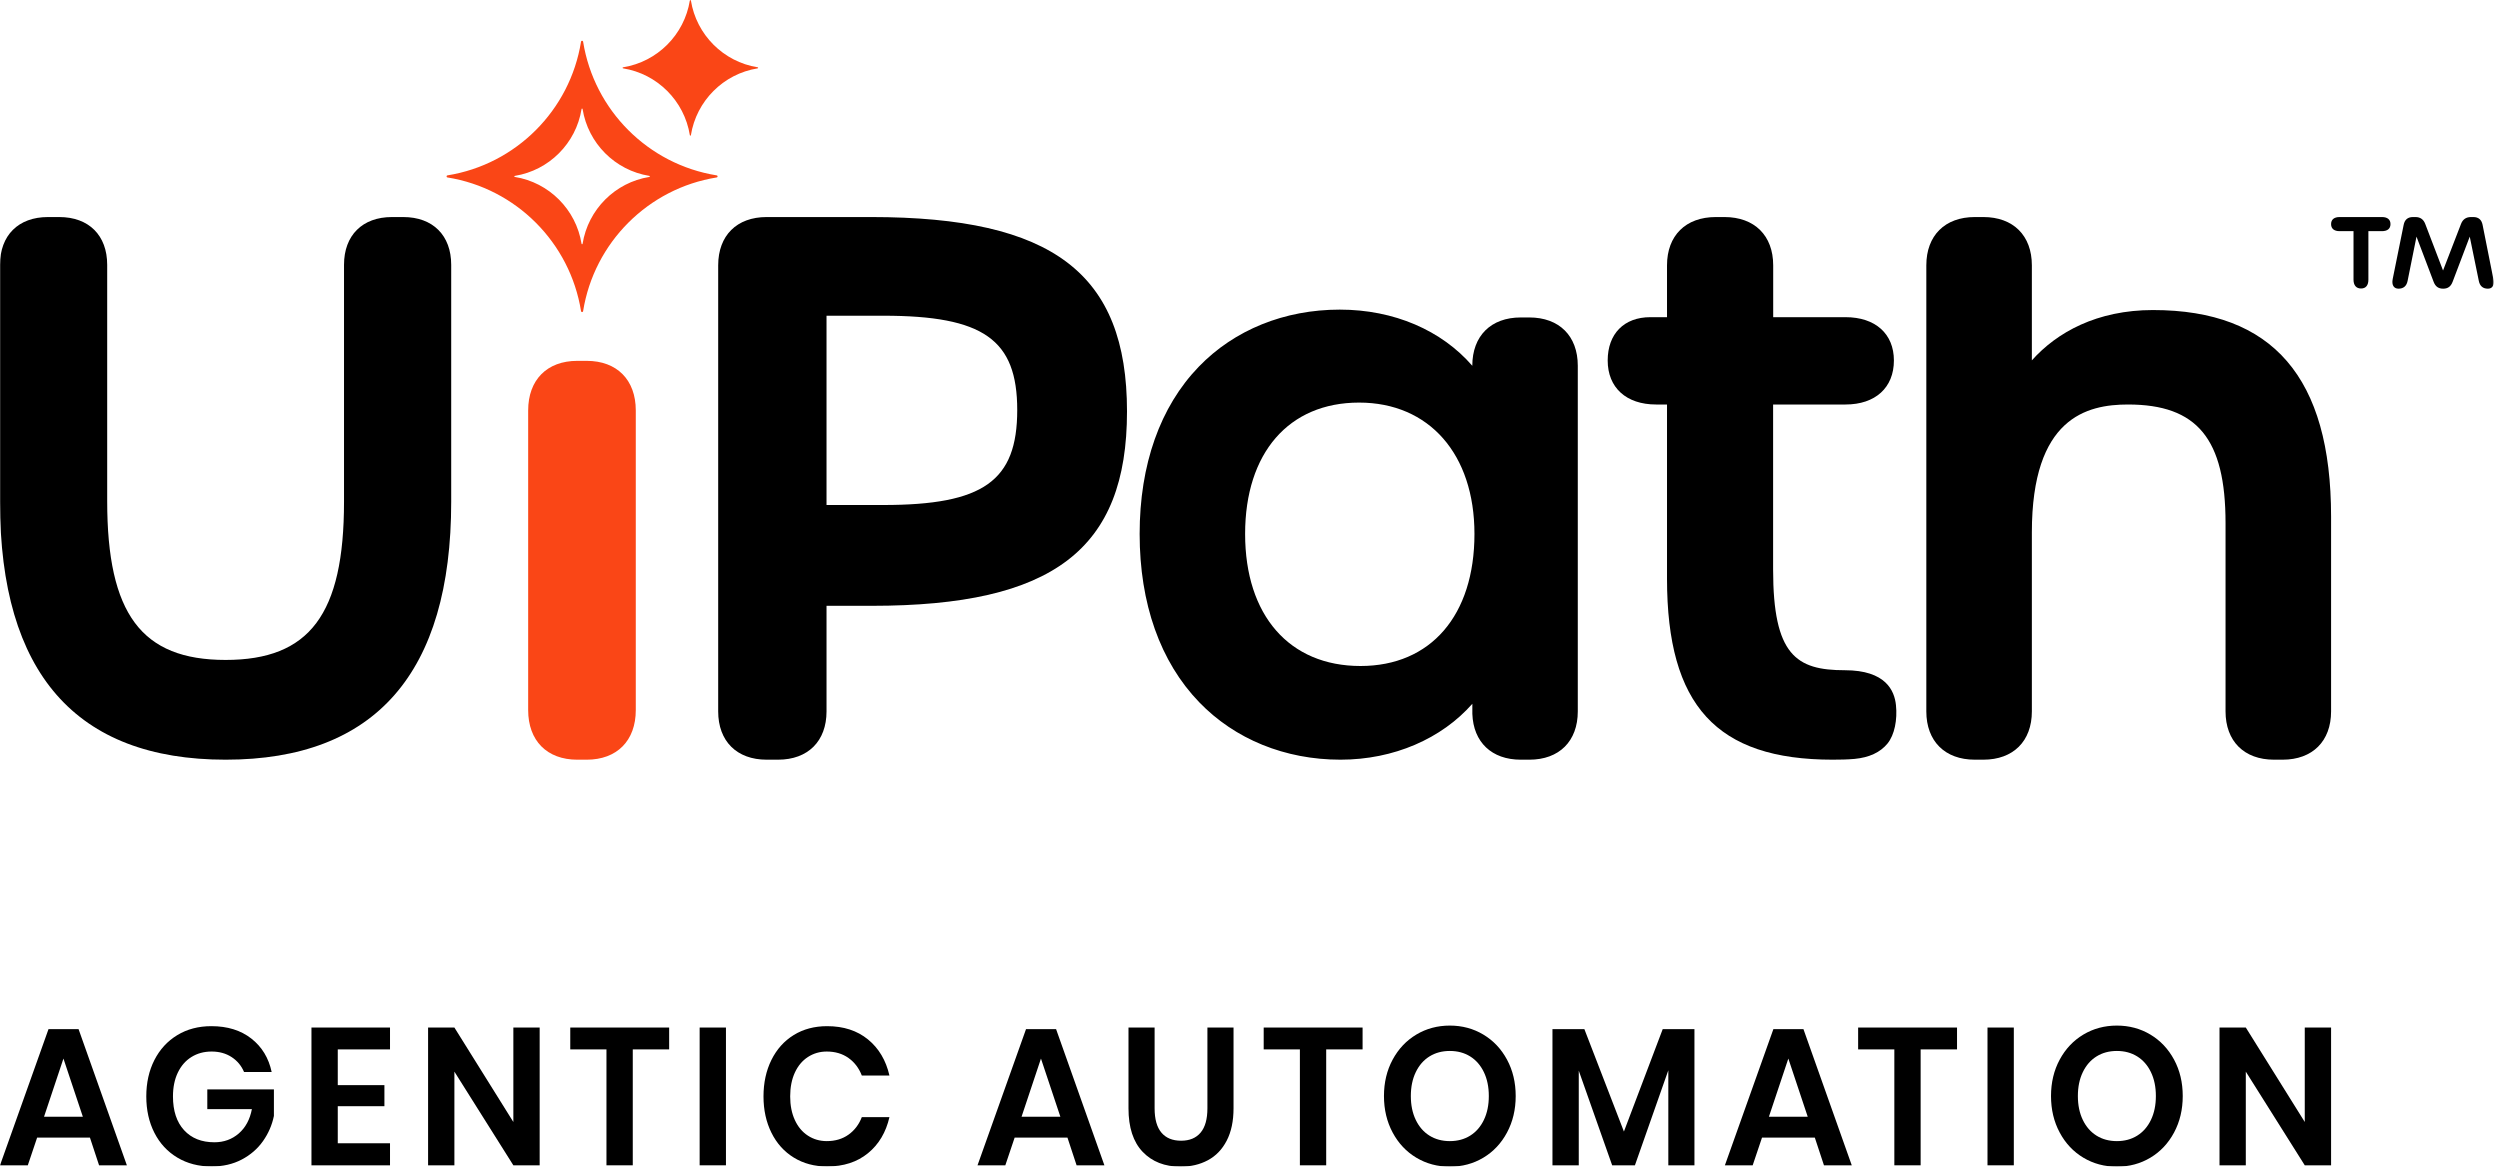
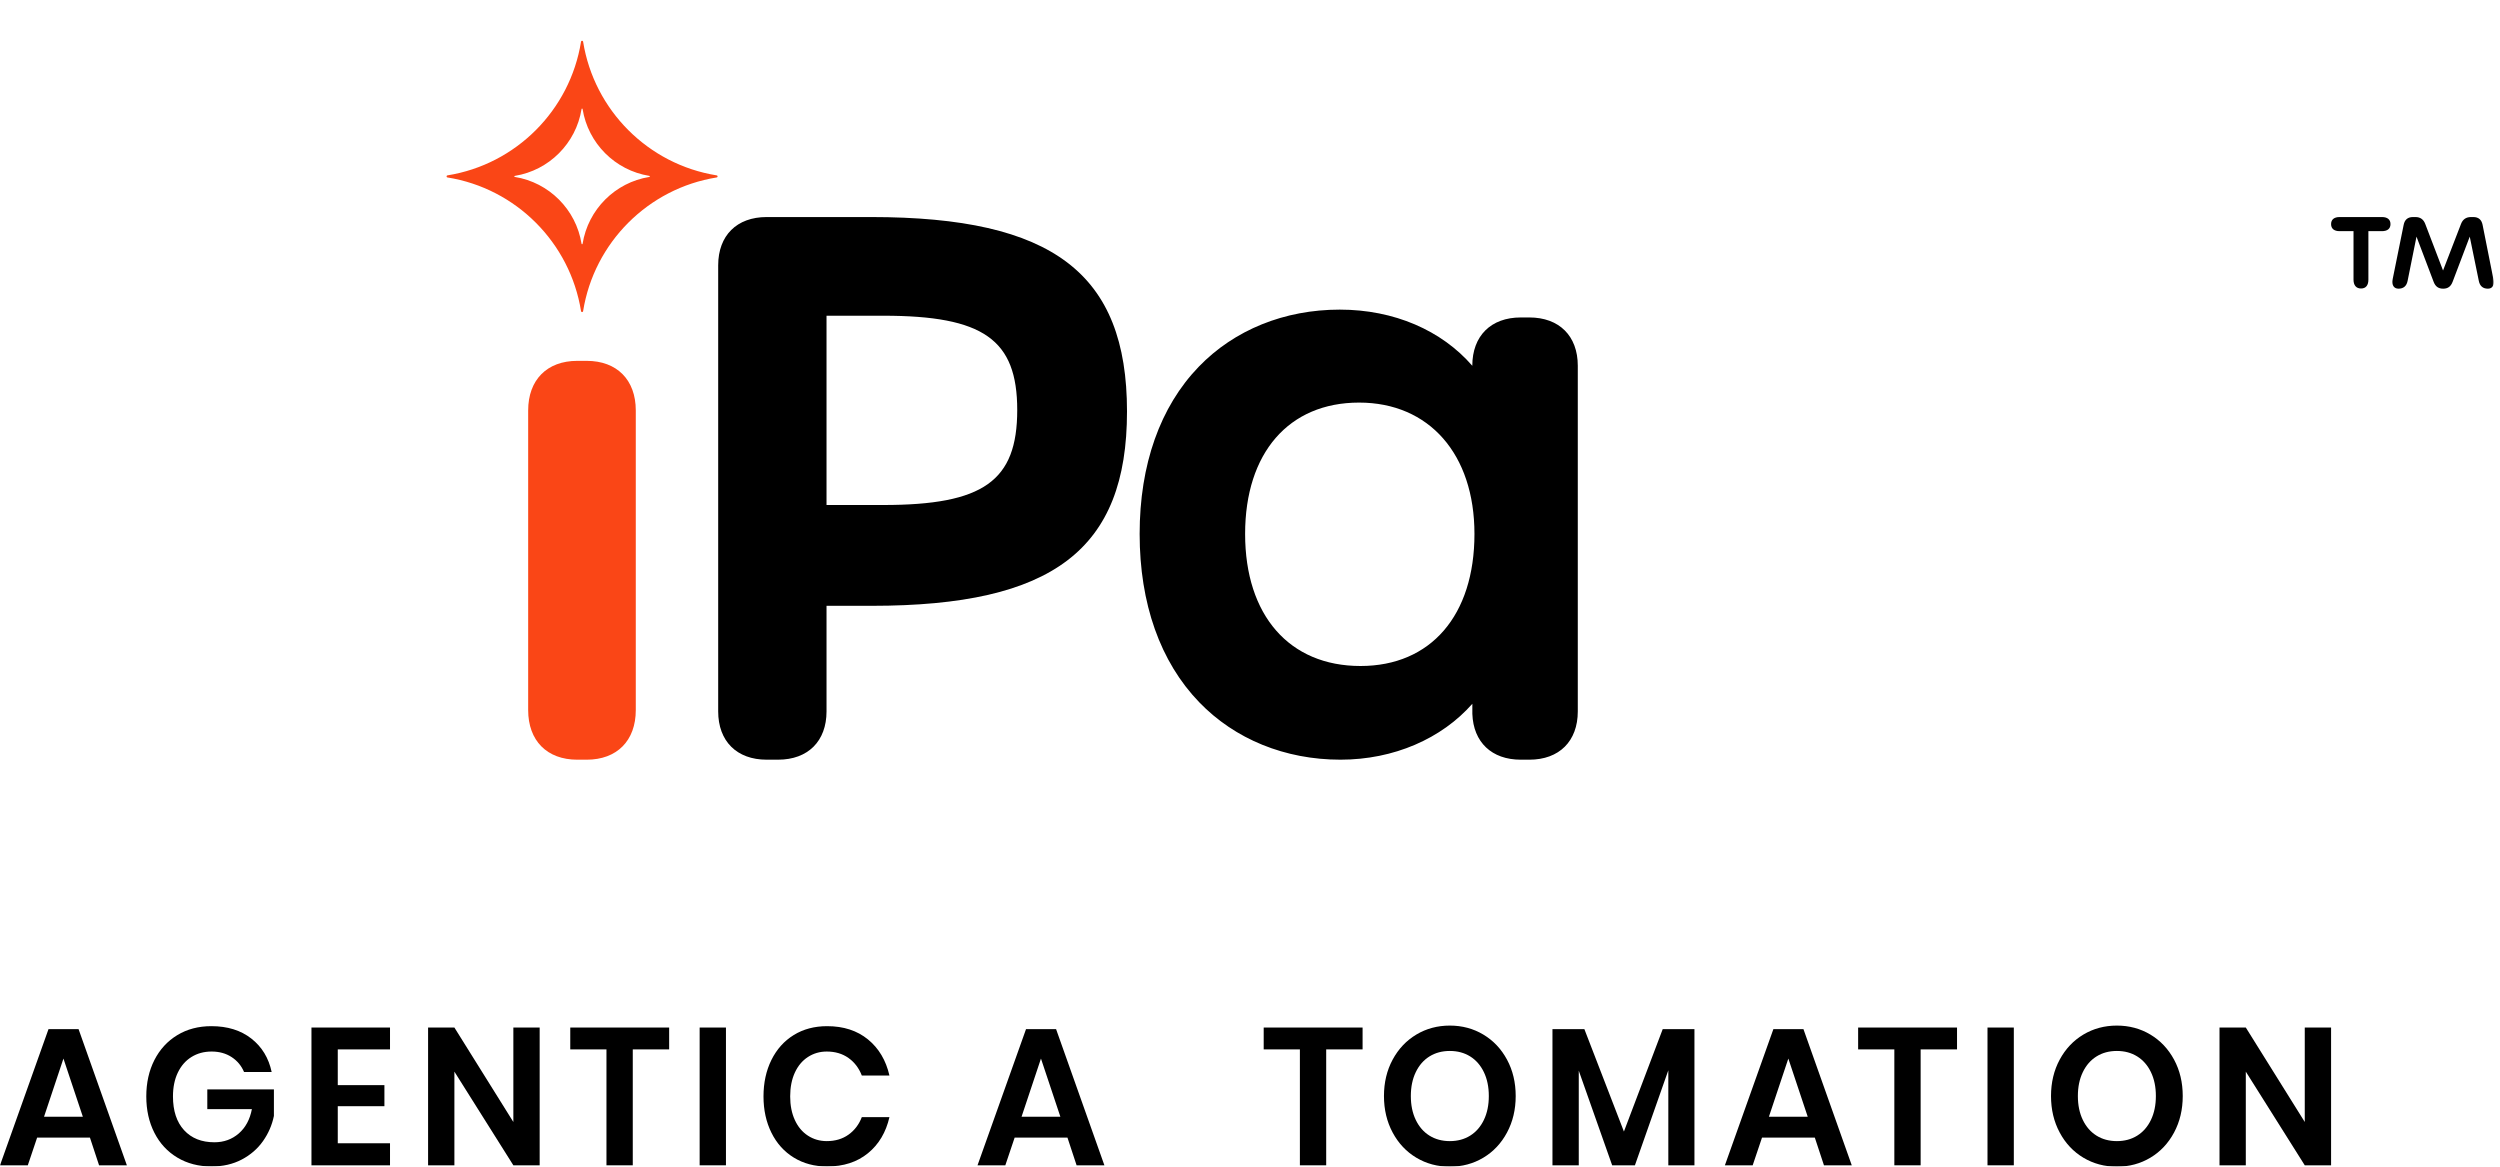
<svg xmlns="http://www.w3.org/2000/svg" fill="none" height="840" viewBox="0 0 1800 840" width="1800">
  <mask id="a" height="840" maskUnits="userSpaceOnUse" width="1796" x="0" y="0">
    <path d="m1795.48 0h-1795.48v840h1795.48z" fill="#fff" />
  </mask>
  <g mask="url(#a)">
-     <path d="m290.358 156.275h-8.152c-21.29 0-34.515 13.179-34.515 34.387v170.611c0 80.89-24.699 113.883-85.254 113.883-60.556 0-85.257-33.144-85.257-114.393v-170.101c0-21.208-13.225-34.387-34.511-34.387h-8.157c-21.287 0-34.512 13.179-34.512 34.387v170.611c0 123.222 54.653 185.7 162.437 185.7 107.783 0 162.433-62.478 162.433-185.7v-170.611c0-21.208-13.226-34.387-34.512-34.387z" fill="#000" />
    <path d="m422.403 259.813h-6.756c-21.816 0-35.366 13.69-35.366 35.721v215.727c0 22.031 13.55 35.72 35.366 35.72h6.756c21.813 0 35.362-13.689 35.362-35.72v-215.727c0-22.031-13.549-35.721-35.362-35.721z" fill="#fa4616" />
    <path d="m515.976 126.262c-49.305-7.927-88.212-46.871-96.13-96.222-.149-.931-1.356-.931-1.505 0-7.918 49.352-46.825 88.295-96.129 96.222-.931.149-.931 1.357 0 1.507 49.304 7.925 88.211 46.871 96.129 96.222.149.932 1.356.932 1.505 0 7.918-49.351 46.825-88.297 96.13-96.222.93-.15.93-1.358 0-1.507zm-48.442 1.131c-24.651 3.962-44.105 23.434-48.065 48.111-.074.465-.677.465-.751 0-3.96-24.677-23.414-44.149-48.065-48.111-.466-.076-.466-.68 0-.754 24.651-3.964 44.105-23.436 48.065-48.111.074-.466.677-.466.751 0 3.96 24.675 23.414 44.147 48.065 48.111.466.074.466.678 0 .754z" fill="#fa4616" />
-     <path d="m545.508 49.214c-24.651 3.963-44.105 23.435-48.064 48.111-.075.466-.678.466-.752 0-3.959-24.676-23.413-44.149-48.065-48.111-.466-.075-.466-.679 0-.753 24.652-3.963 44.106-23.436 48.065-48.111.074-.466.677-.466.752 0 3.959 24.676 23.413 44.148 48.064 48.111.466.075.466.679 0 .753z" fill="#fa4616" />
    <g fill="#000">
      <path d="m627.181 156.275h-75.208c-21.513 0-34.879 13.32-34.879 34.754v321.19c0 21.435 13.366 34.754 34.879 34.754h8.245c21.514 0 34.88-13.319 34.88-34.754v-76.029h32.597c130.51 0 183.745-40.548 183.745-139.957 0-99.41-53.385-139.958-184.259-139.958zm105.225 138.933c0 51.14-24.345 68.398-96.471 68.398h-40.837v-136.286h40.837c72.126 0 96.471 17.129 96.471 67.888z" />
      <path d="m1101.12 228.565h-6.18c-21.51 0-34.88 13.32-34.88 34.754v.045c-22.09-25.493-56.32-40.441-95.438-40.441-39.855 0-75.894 14.589-101.481 41.085-27.869 28.854-42.599 70.498-42.599 120.427 0 50.147 14.817 92.031 42.849 121.124 25.731 26.705 61.866 41.414 101.747 41.414 38.372 0 72.852-15.135 94.952-40.259v7.269c.72 20.401 13.93 32.99 34.85 32.99h6.18c21.52 0 34.89-13.315 34.89-34.75v-248.904c0-21.434-13.37-34.754-34.89-34.754zm-39.51 155.87c0 58.649-31.44 95.086-82.05 95.086-51.243 0-83.076-36.437-83.076-95.086 0-58.337 31.438-94.574 82.047-94.574 50.469 0 83.079 37.124 83.079 94.574z" />
-       <path d="m1550.19 223.232c-40.39 0-69.2 16.028-87.25 36.228v-68.409c0-21.448-13.38-34.776-34.91-34.776h-6.18c-21.52 0-34.9 13.328-34.9 34.776v321.147c0 21.448 13.38 34.775 34.9 34.775h6.18c21.53 0 34.91-13.327 34.91-34.775v-128.895c0-82.518 39.5-92.062 69.21-92.062 49.89 0 70.24 24.741 70.24 85.389v135.568c0 21.448 13.38 34.775 34.9 34.775h6.19c21.53 0 34.9-13.327 34.9-34.775v-140.192c0-100.111-41.92-148.774-128.19-148.774z" />
-       <path d="m1365.09 507.667c-1.07-10.337-7.27-25.105-36.85-25.105-34.96 0-51.6-10.858-51.6-72.556v-118.765h52.12c21.5 0 34.85-12.144 34.85-31.692 0-19.231-13.35-31.181-34.85-31.181h-52.06v-37.317c0-21.448-13.45-34.776-35.11-34.776h-6.22c-21.66 0-35.12 13.328-35.12 34.776v37.317h-11.98c-18.95 0-30.73 11.95-30.73 31.181 0 19.548 13.36 31.692 34.85 31.692h7.86v125.443c0 91.325 35.67 130.289 119.25 130.289.13 0 .26-.004.41-.008 4.85-.004 10.06-.08 15.36-.551 10.53-.995 18.51-4.696 23.69-11.014 5.16-6.285 7.23-17.329 6.13-27.733z" />
      <path d="m1694.53 201.37v-34.933h-9.99c-3.95 0-6.16-1.778-6.16-5.08 0-3.303 2.21-5.082 6.16-5.082h30.45c3.94 0 6.16 1.779 6.16 5.082 0 3.302-2.22 5.08-6.16 5.08h-9.75v34.933c0 4.065-1.84 6.35-5.29 6.35s-5.42-2.285-5.42-6.35zm32.41 6.476c-3.33 0-5.09-2.552-4.19-6.984l7.89-38.998c.74-3.682 2.95-5.589 6.65-5.589h1.85c3.45 0 5.78 1.664 7.03 4.953l12.82 33.534 12.94-33.534c1.28-3.326 3.7-4.953 7.15-4.953h1.73c3.7 0 5.91 1.907 6.65 5.589l7.76 38.998c.89 4.445-.61 6.986-3.94 6.986-3.58 0-5.78-1.906-6.53-5.589l-6.53-31.883-12.33 32.518c-1.29 3.404-3.45 4.952-6.78 4.952-3.45 0-5.61-1.548-6.9-4.952l-12.33-32.518-6.41 31.883c-.74 3.683-2.95 5.587-6.53 5.587z" />
      <path d="m64.751 819.074h-38.018l-6.717 19.951h-20.016l34.928-98.068h21.628l34.794 98.068h-20.017zm-5.105-15.033-13.971-41.87-13.971 41.87z" />
      <path d="m180.958 747.761c7.611 5.949 12.494 13.979 14.643 24.097h-19.881c-1.882-4.496-4.86-8.08-8.933-10.749-4.077-2.668-8.891-4.004-14.443-4.004-5.463 0-10.299 1.314-14.508 3.934-4.211 2.623-7.479 6.372-9.808 11.239-2.329 4.872-3.493 10.587-3.493 17.142 0 10.396 2.664 18.502 7.995 24.308 5.327 5.809 12.604 8.71 21.829 8.71 6.805 0 12.649-2.107 17.532-6.323 4.881-4.215 8.037-10.068 9.471-17.561h-32.107v-14.192h47.959v19.109c-1.344 6.557-3.964 12.599-7.859 18.124-3.896 5.527-9.001 9.954-15.315 13.279-6.313 3.326-13.547 4.987-21.696 4.987-9.315 0-17.53-2.13-24.651-6.394-7.119-4.26-12.627-10.207-16.524-17.844-3.895-7.633-5.843-16.367-5.843-26.203 0-9.835 1.948-18.568 5.843-26.202 3.897-7.636 9.381-13.607 16.458-17.915 7.072-4.307 15.268-6.463 24.583-6.463 11.553 0 21.136 2.974 28.748 8.921z" />
      <path d="m243.194 755.563v25.712h33.585v15.174h-33.585v26.694h37.615v15.877h-56.557v-99.193h56.557v15.736z" />
      <path d="m388.558 839.02h-18.942l-42.452-67.44v67.44h-18.941v-99.193h18.941l42.452 68.003v-68.003h18.942z" />
      <path d="m481.792 739.827v15.736h-26.198v83.457h-18.94v-83.457h-26.062v-15.736z" />
      <path d="m522.686 739.827v99.193h-18.942v-99.193z" />
      <path d="m624.95 748.394c7.793 6.37 12.941 15.034 15.45 25.992h-19.883c-2.061-5.339-5.262-9.554-9.606-12.646-4.344-3.09-9.56-4.635-15.65-4.635-5.017 0-9.539 1.314-13.568 3.934-4.03 2.623-7.167 6.372-9.405 11.239-2.239 4.872-3.358 10.587-3.358 17.142 0 6.463 1.119 12.131 3.358 17.001 2.238 4.872 5.375 8.618 9.405 11.24 4.029 2.623 8.551 3.934 13.568 3.934 6.09 0 11.306-1.544 15.65-4.637 4.344-3.092 7.545-7.306 9.606-12.643h19.883c-2.509 10.957-7.657 19.623-15.45 25.991-7.792 6.37-17.598 9.555-29.42 9.555-9.047 0-17.04-2.13-23.979-6.394-6.942-4.26-12.315-10.233-16.122-17.913s-5.709-16.39-5.709-26.134c0-9.835 1.902-18.591 5.709-26.273 3.807-7.68 9.157-13.652 16.054-17.915 6.896-4.261 14.912-6.392 24.047-6.392 11.822 0 21.628 3.186 29.42 9.554z" />
      <path d="m768.565 819.074h-38.018l-6.717 19.951h-20.017l34.929-98.068h21.628l34.795 98.068h-20.017zm-5.106-15.033-13.971-41.87-13.97 41.87z" />
-       <path d="m831.32 739.827v58.168c0 7.774 1.634 13.606 4.904 17.492 3.268 3.888 7.993 5.831 14.173 5.831 6.089 0 10.768-1.943 14.037-5.831 3.27-3.886 4.904-9.718 4.904-17.492v-58.168h18.808v58.168c0 9.18-1.635 16.929-4.904 23.252s-7.791 11.03-13.568 14.121c-5.776 3.09-12.337 4.636-19.68 4.636-11.375 0-20.466-3.558-27.271-10.677-6.807-7.118-10.21-17.563-10.21-31.332v-58.168z" />
      <path d="m981.059 739.827v15.736h-26.198v83.457h-18.94v-83.457h-26.063v-15.736z" />
      <path d="m1067.99 744.886c7.21 4.31 12.9 10.328 17.06 18.056 4.17 7.726 6.25 16.461 6.25 26.201 0 9.744-2.08 18.501-6.25 26.274-4.16 7.777-9.85 13.819-17.06 18.126-7.21 4.308-15.25 6.462-24.11 6.462-8.87 0-16.91-2.154-24.12-6.462-7.21-4.307-12.89-10.349-17.06-18.126-4.165-7.773-6.246-16.53-6.246-26.274 0-9.74 2.081-18.475 6.246-26.201 4.17-7.728 9.85-13.746 17.06-18.056 7.21-4.307 15.25-6.463 24.12-6.463 8.86 0 16.9 2.156 24.11 6.463zm-38.76 15.736c-4.21 2.624-7.5 6.392-9.87 11.311-2.37 4.917-3.56 10.656-3.56 17.21 0 6.557 1.19 12.295 3.56 17.212 2.37 4.918 5.66 8.688 9.87 11.311s9.09 3.934 14.65 3.934c5.55 0 10.43-1.311 14.64-3.934s7.5-6.393 9.87-11.311c2.37-4.917 3.56-10.655 3.56-17.212 0-6.554-1.19-12.293-3.56-17.21-2.37-4.919-5.66-8.687-9.87-11.311-4.21-2.622-9.09-3.933-14.64-3.933-5.56 0-10.44 1.311-14.65 3.933z" />
      <path d="m1220 740.957v98.068h-18.81v-68.425l-24.05 68.425h-16.38l-24.05-68.144v68.144h-18.94v-98.068h22.97l28.48 73.761 27.94-73.761z" />
      <path d="m1306.67 819.074h-38.02l-6.72 19.951h-20.01l34.92-98.068h21.63l34.8 98.068h-20.02zm-5.11-15.033-13.96-41.87-13.98 41.87z" />
      <path d="m1409.06 739.827v15.736h-26.2v83.457h-18.93v-83.457h-26.07v-15.736z" />
      <path d="m1449.95 739.827v99.193h-18.95v-99.193z" />
      <path d="m1548.27 744.886c7.2 4.31 12.89 10.328 17.06 18.056 4.16 7.726 6.24 16.461 6.24 26.201 0 9.744-2.08 18.501-6.24 26.274-4.17 7.777-9.86 13.819-17.06 18.126-7.21 4.308-15.25 6.462-24.12 6.462s-16.91-2.154-24.12-6.462c-7.2-4.307-12.89-10.349-17.05-18.126-4.17-7.773-6.25-16.53-6.25-26.274 0-9.74 2.08-18.475 6.25-26.201 4.16-7.728 9.85-13.746 17.05-18.056 7.21-4.307 15.25-6.463 24.12-6.463s16.91 2.156 24.12 6.463zm-38.76 15.736c-4.21 2.624-7.51 6.392-9.88 11.311-2.37 4.917-3.56 10.656-3.56 17.21 0 6.557 1.19 12.295 3.56 17.212 2.37 4.918 5.67 8.688 9.88 11.311 4.2 2.623 9.08 3.934 14.64 3.934s10.43-1.311 14.64-3.934 7.51-6.393 9.88-11.311c2.37-4.917 3.56-10.655 3.56-17.212 0-6.554-1.19-12.293-3.56-17.21-2.37-4.919-5.67-8.687-9.88-11.311-4.21-2.622-9.08-3.933-14.64-3.933s-10.44 1.311-14.64 3.933z" />
      <path d="m1678.38 839.02h-18.95l-42.45-67.44v67.44h-18.93v-99.193h18.93l42.45 68.003v-68.003h18.95z" />
    </g>
  </g>
</svg>